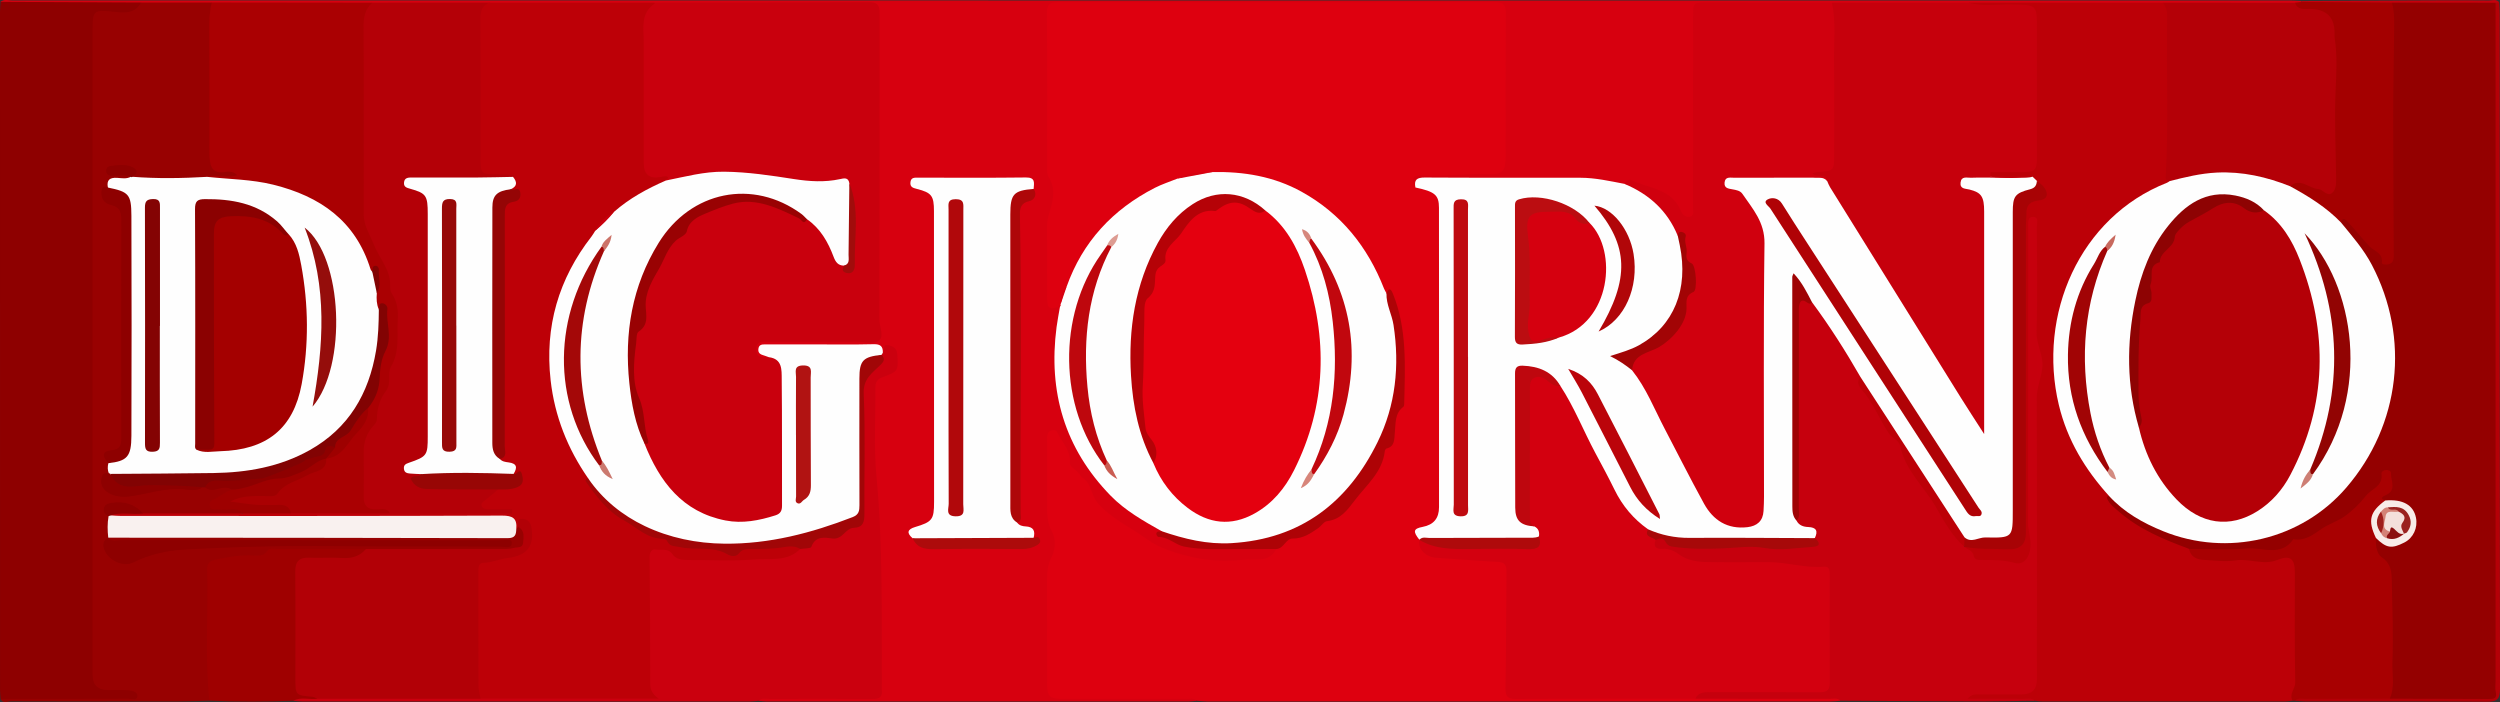
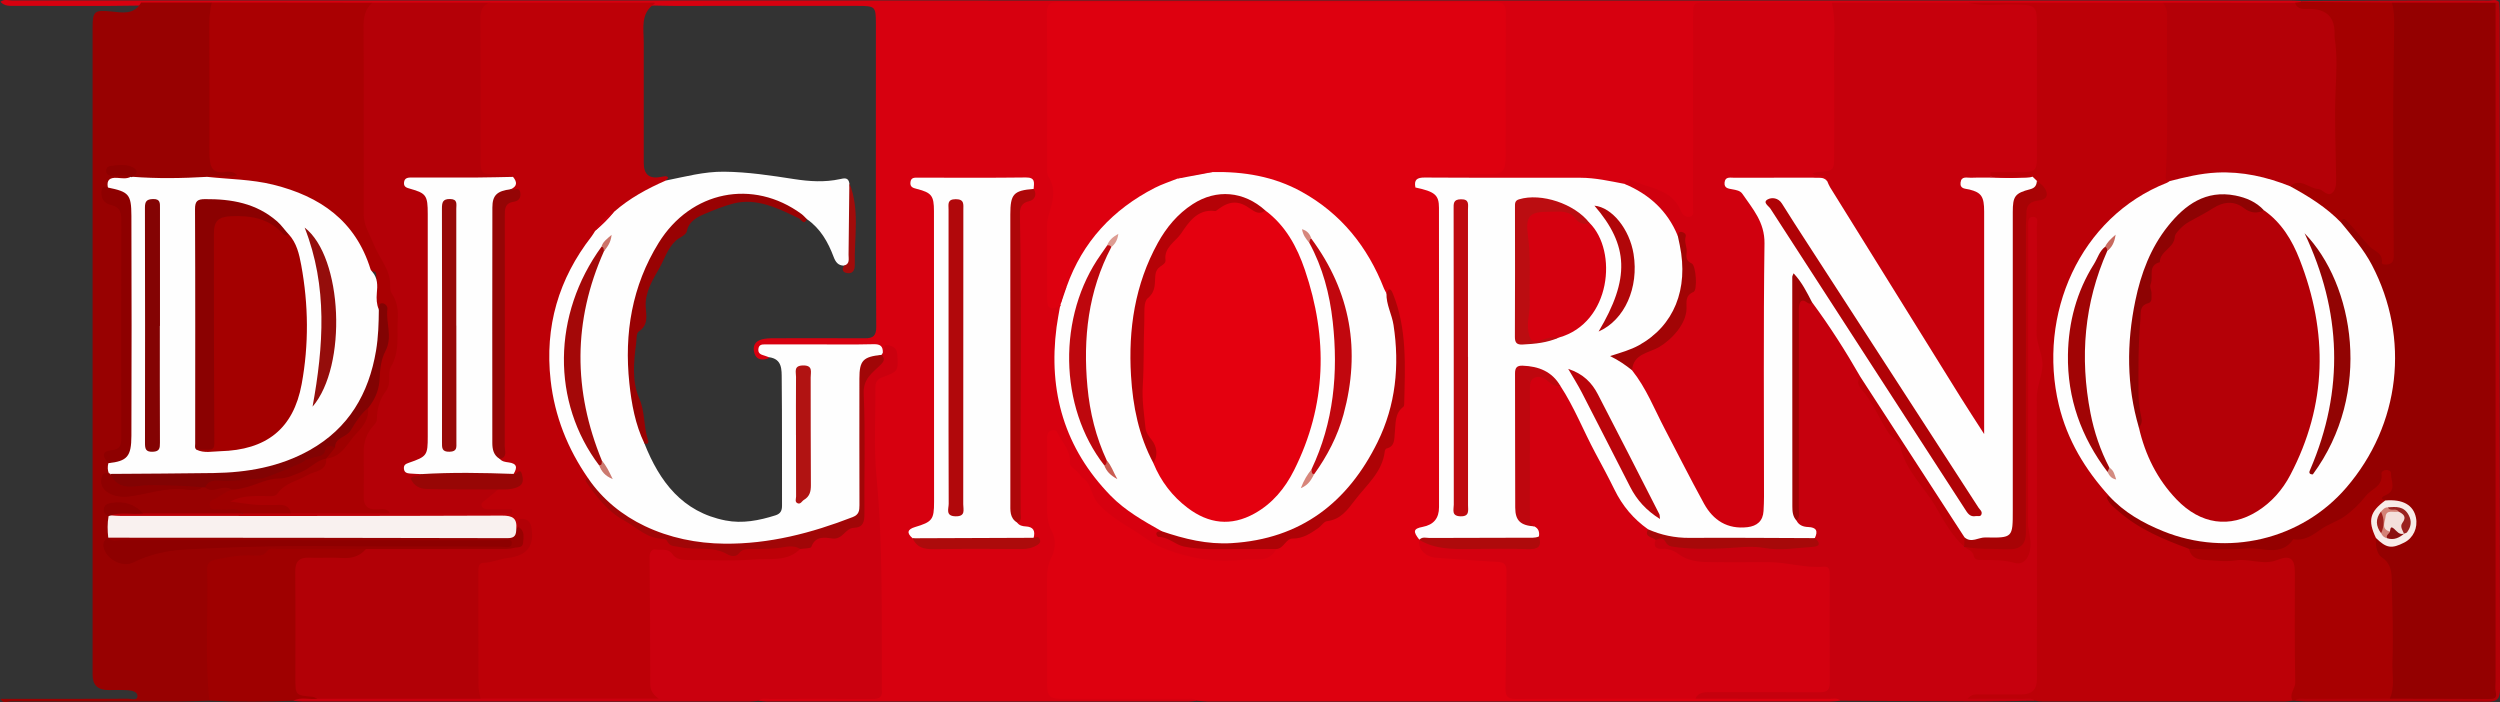
<svg xmlns="http://www.w3.org/2000/svg" id="a" viewBox="0 0 918 257.77">
  <rect x="0" y="0" width="918" height="257.77" fill="#333333" stroke="none" />
  <defs>
    <style>.b{fill:#be070e;}.c{fill:#de000f;}.d{fill:#d3000f;}.e{fill:#9a221f;}.f{fill:#a40808;}.g{fill:#a70909;}.h{fill:#920403;}.i{fill:#bd0007;}.j{fill:#c8695e;}.k{fill:#c6000d;}.l{fill:#820303;}.m{fill:#c1070e;}.n{fill:#a10c0b;}.o{fill:#a10405;}.p{fill:#b40007;}.q{fill:#b10609;}.r{fill:#a80001;}.s{fill:#b50207;}.t{fill:#d48276;}.u{fill:#980605;}.v{fill:#8c100f;}.w{fill:#970908;}.x{fill:#d5000f;}.y{fill:#ca5c52;}.z{fill:#c9000d;}.aa{fill:#840303;}.ab{fill:#b20006;}.ac{fill:#be070d;}.ad{fill:#a10607;}.ae{fill:#950505;}.af{fill:#cb796f;}.ag{fill:#8e0303;}.ah{fill:#f8ece8;}.ai{fill:#a20405;}.aj{fill:#940000;}.ak{fill:#ae0306;}.al{fill:#bc0007;}.am{fill:#bb0d11;}.an{fill:#8e0000;}.ao{fill:#f4e0db;}.ap{fill:#a40000;}.aq{fill:#d6877c;}.ar{fill:#cb000e;}.as{fill:#b11312;}.at{fill:#c6000c;}.au{fill:#950d0b;}.av{fill:#9f1e1b;}.aw{fill:#9f0000;}.ax{fill:#ae0709;}.ay{fill:#a80305;}.az{fill:#d38b81;}.ba{fill:#dd9c92;}.bb{fill:#b1080b;}.bc{fill:#b00206;}.bd{fill:#9e0000;}.be{fill:#980101;}.bf{fill:#8b0101;}.bg{fill:#af0a0b;}.bh{fill:#ad0b0b;}.bi{fill:#cd7e74;}.bj{fill:#aa0002;}.bk{fill:#bb040a;}.bl{fill:#d7857a;}.bm{fill:#d0000e;}.bn{fill:#cc7368;}.bo{fill:#990203;}.bp{fill:#d7000f;}.bq{fill:#bf0a10;}.br{fill:#9f0304;}.bs{fill:#e4000f;}.bt{fill:#fefefe;}.bu{fill:#f9f1ef;}</style>
  </defs>
  <path class="c" d="M675.88,257.32c-1.34,.09-2.67,.26-4.01,.26-76.11,.01-152.22,.01-228.33,0-1.34,0-2.67-.17-4.01-.25-1.43-.6-2.93-.29-4.4-.29-15.24-.03-30.48,0-45.72-.02-4.43,0-5.89-1.17-5.97-5.67-.23-13.75-.16-27.51-.04-41.26,.01-1.64,.52-3.18,1.14-4.69,1.63-3.94,1.71-7.86-.19-11.74-.85-1.75-1.01-3.62-1.02-5.52-.02-8.23-.02-16.45,0-24.68,0-1.35-.03-2.72,.49-3.99,1.06-2.58,3.75-3.13,5.38-.93,1.51,2.04,3.43,4.09,3.85,6.58,.65,3.82,2.77,6.51,5.15,9.33,3.53,4.16,5.19,9.68,9.84,13.11,2.92,2.16,5.47,4.79,9.12,5.81,2.82,.79,4.31,3.48,6.91,4.79,10.94,5.48,22.48,6.98,34.52,6.16,3.43-.23,6.75-.41,9.32-3.06,3.13-2.55,6.25-5.06,10.56-5.42,1.64-.14,2.91-1.48,4.06-2.54,3.21-2.95,7.94-3.15,10.96-6.51,3.68-4.1,6.9-8.52,10.32-12.8,2.96-3.71,2.85-8.86,6.53-12.04,.39-.33,.44-.97,.49-1.51,.38-4.27,1.3-8.24,3.14-12.29,1.72-3.78,.52-8.49,.66-12.78,.06-1.74-.36-3.54-.05-5.24,1.37-7.6-2.71-14.07-4.21-21.06-.18-.84-.93-.85-1.55-1.04-2.1-1.35-2.48-3.76-3.44-5.78-8.22-17.4-20.9-29.84-39.59-35.49-6.74-2.04-13.71-2.66-20.74-2.47-4.1-.14-8.11,.25-11.88,2.05-6.55,2.19-12.65,5.16-18.29,9.25-10.61,7.69-17.93,17.76-22.59,29.88-1.51,2.09-1.72,4.63-2.43,7.01-.23,.42-.53,.77-.91,1.06-3.83,.86-5.52,.11-5.5-3.42,.05-11.15-1.43-22.36,1.02-33.44,.85-3.85,1.37-7.68-.53-11.46-.85-1.71-.7-3.69-.71-5.58-.01-17.66-.03-35.33,0-52.99,.01-6.01,.24-6.18,6.03-6.18,52.99,0,105.99,0,158.98,0,5.43,0,5.81,.27,5.82,5.58,.06,16.99,.08,33.98,0,50.97-.03,6.26-2.1,8.29-8.4,8.04-7.25-.28-14.45,.83-21.69,.58-1.03-.04-2.95-.61-2.37,1.77,6.71,2.04,8.37,6.79,8.32,13.38-.22,33.57-.1,67.14-.1,100.72,0,1.48,0,2.97-.09,4.45-.25,3.95-1.79,6.99-5.71,8.5-1.49,.58-3.2,1.17-2.37,3.43,1.29,4.26,2.8,5.47,7.11,5.77,6.43,.44,12.81,1.44,19.29,1.47,5.22,.03,6.09,1.21,6.09,6.33,0,13.07,.15,26.15-.07,39.22-.08,4.39,.25,4.78,4.82,4.79,21.44,.03,42.87,0,64.31,0,15.98-.11,31.95,0,47.93-.04,1.72,0,3.9-.58,4.71,1.91Z" />
  <path class="bp" d="M519.7,68.84c-1.89-3.12-.65-4.68,2.63-4.45,7.93,.56,15.8-.8,23.73-.46,5.8,.25,6.82-.96,6.82-6.79,0-17.4-.06-34.8,.06-52.2,.02-3.1-.74-4.17-4.04-4.16-53.42,.1-106.85,.09-160.27,.02-3.04,0-4.24,.63-4.21,4,.16,18.88,.08,37.77,.08,56.65,0,1.21-.16,2.47,.54,3.55,3.02,4.61,1.44,9.27,.07,13.88-.35,1.18-.62,2.32-.62,3.54,0,9.04-.03,18.08,.02,27.11,.02,3.84,.81,4.29,4.72,3.02,1.56,1.54,.62,3.35,.34,4.96-1.56,8.95-1.81,17.91-.1,26.83,3.99,20.85,14.95,36.86,33.57,47.41,1.48,.84,3.34,1.26,3.83,3.27,2.62,2.81,6.08,3.99,9.67,4.6,9.08,1.54,18.25,.74,27.38,.68,1.73-.01,3.54-.53,4.75,1.29-2.63,5.17-7.72,3.51-11.83,3.93-6.25,.65-12.71,.49-18.78-.9-5.96-1.37-12.33-3.25-17.14-6.79-5.95-4.38-12.95-7.33-17.97-13.29-2.37-2.81-2.04-6.8-5.3-8.99-.83-.56-1.5-1.98-2.58-2.81-.93-.71-2.31-1.86-2.23-2.69,.4-4.2-2.28-6.99-4.06-10.23-.53-.97-.73-2.06-2.18-1.87-1.47,.19-2.05,1.14-2.1,2.5-.03,.81-.02,1.62-.02,2.43,0,7.28-.02,14.55,0,21.83,.01,3.58-.12,7.01,1.81,10.5,1.51,2.71,1.3,6.39-.18,9.38-1.32,2.65-1.68,5.29-1.66,8.17,.07,12.53,.02,25.07,.03,37.6,0,5.58,.72,6.27,6.29,6.27,14.83,0,29.65-.01,44.48,.02,1.43,0,2.99-.5,4.25,.68-1.07,.09-2.13,.25-3.2,.25-51.54,.01-103.09,.01-154.63,0-1.07,0-2.13-.17-3.2-.25,.99-2.6,3.32-1.81,5.14-1.82,11.31-.1,22.63-.03,33.94-.06,4.78-.01,5.03-.25,5.03-5.03,.02-17.64,.01-35.28,0-52.93,0-1.21,.14-2.47-.2-3.62-3.59-12.03-1.31-24.36-1.88-36.53-.2-4.29,.15-8.62-.08-12.91-.2-3.73,.81-6.32,4.71-7.27,1.7-.41,2.75-1.46,3.03-3.34,.64-4.22-.54-5.35-4.54-4.19-1.28-1.22-2.66-2.13-4.58-2.12-12.04,.03-24.09-.09-36.13,.07-.54,0-1.06,.16-1.54,.42-1.14,1.45,2.43,2.05,.65,3.63-2.66,.93-4.68,.22-5.18-2.65-.49-2.83,1.28-4.18,3.91-4.58,1.61-.24,3.23-.2,4.84-.2,10.65-.01,21.3-.04,31.95,.02,3.01,.02,4.23-.87,4.21-4.18-.23-36.39-.09-72.78-.12-109.18,0-.67,0-1.35,0-2.02-.03-6.55-.14-6.67-6.88-6.68-16.45-.02-32.89,.02-49.34-.02-8.36-.02-16.71,.16-25.07-.1-19.94,.23-39.87,.14-59.81,.07-14.59,0-29.17,.15-43.76,0-19.66,.04-39.32,.19-58.98-.05-8.69,.14-17.38,.2-26.07-.02-15.3,.28-30.6,.08-45.9,.1-1.97,0-4.09,.28-5.64-1.47C1.53-.45,3.08,.17,4.48,.17c278.72-.02,557.45,0,836.17,.03,1.48,0,2.96,.12,4.44,.18,0,.52-.23,.89-.7,1.11-.91,.42-1.9,.44-2.87,.57-15.83,.18-31.65,.1-47.47,.06-21.4,.21-42.8-.05-64.2-.11-2.29,0-4.58-.06-6.86,.08-16.61,.09-33.21,.2-49.82-.04-14.7,.09-29.4,0-44.1,.05-5.83,.02-6.11,.3-6.12,6.21-.02,21.17,0,42.35,0,63.52,0,1.62,.06,3.24-.12,4.85-.17,1.51-.45,3.1-2.16,3.54-1.62,.42-3.07-.45-3.79-1.76-3.45-6.32-9.82-8.01-15.83-10.36-1.69-.66-3.13-.39-4.63,.36-23.15-3.22-46.42-.9-69.63-1.55-2.49-.07-5.19-.44-7.07,1.93Z" />
  <path class="al" d="M722.97,.96c23.73,0,47.47,.01,71.2,.02,3.2,1.39,2.8,4.31,2.8,6.94-.02,19.23,.18,38.47-.09,57.69,.2,2.15-1.53,2.65-2.96,3.29-13.42,5.99-23.52,15.54-30.45,28.44-4.64,8.64-7.32,17.83-8.11,27.69-1.51,18.7,3.16,35.44,14.67,50.28,1.63,2.11,4.12,3.56,4.92,6.31-.49,4.17,3.37,5.3,5.58,7.22,3.74,3.24,8.35,5.33,12.93,7.32,3.91,1.7,7.75,3.57,11.41,5.8,1.81,1.91,4.14,2.37,6.63,2.44,6.46,.19,12.93-.19,19.36,.66,2.04,.27,3.98-.56,5.96-.92,4.26-.78,6.83,.86,6.92,5.05,.29,14.27,.28,28.55,.01,42.82-.04,1.95-1.06,3.59-1.89,5.27-.93,.09-1.86,.27-2.79,.27-29.72,.01-59.43,.01-89.15,0-.93,0-1.86-.16-2.79-.25-8.28-.8-16.61,.14-25.21-.51,.97-2.64,2.99-2.87,4.96-2.97,4.18-.22,8.36-.07,12.54-.09,7.24-.03,7.27-.05,7.27-7.12,.02-33.17,.01-66.33,0-99.5,0-3.78-.13-7.56,1.57-11.1,.54-1.13,.62-2.38,.07-3.54-1.89-3.93-1.63-8.13-1.64-12.31-.01-12.25,.05-24.5-.27-36.77-.52,1.51-.4,3.08-.4,4.63,0,33.3,0,66.6,0,99.9,0,2.83,.04,5.66,.49,8.47,.28,1.74,.35,3.49,.07,5.24-.76,4.79-3.47,6.86-8.2,6.06-2.67-.45-5.33-.94-8.03-.78-4.52,.27-7.38-1.89-9.12-5.87,1.05-1.46,2.59-1.3,4.04-1.09,3.49,.51,7,.4,10.5,.4,5.67,0,6.91-1.23,6.91-6.88,.02-26.43,0-52.86,.01-79.29,0-10.79-.04-21.58,.02-32.36,.03-4.17,.33-7.97,5.38-9.66,2.82-.94,.95-2.99-.15-4.48-.75-.54-1.49-1.11-2.36-1.46-3.75-.74-7.54-.06-11.29-.34-1.53-.12-3.96,.34-3.99-1.64-.03-2.09,2.41-2.14,4.15-2.26,2.42-.17,4.86,0,7.28-.11,4-.19,4.88-.88,4.91-4.77,.14-16.45,.12-32.9,.01-49.36-.03-3.95-.85-4.69-4.84-4.81-4.85-.15-9.71,.07-14.56-.11-1.59-.06-3.64,.48-4.3-1.89Z" />
-   <path class="an" d="M.24,.68c17.19,.08,34.38,.16,51.57,.24,.6,3.05-1.78,3.58-3.77,4.12-2.74,.74-5.58,.91-8.43,.56-2.91-.36-4.28,.94-4.26,3.87,.01,1.48-.04,2.97-.04,4.45,0,76.87,0,153.75,0,230.62,0,.4,0,.81,0,1.21,.03,6.27,.03,6.24,6.3,6.34,2.81,.04,5.72-.34,8.23,1.39,.89,.62,1.7,1.43,1.28,2.68-.33,.98-1.27,.84-2.05,.83-16.17-.11-32.35,.28-48.52-.2-.12,0-.24-.11-.36-.17-.06-1.07-.17-2.14-.18-3.22C0,170.37,0,87.33,0,4.29c0-1.2,.15-2.41,.23-3.61Z" />
  <path class="k" d="M721.26,200.77c1.21,1.1,3.17,1.29,3.54,3.47,.23,1.4,1.79,1.39,3.03,1.38,4.03-.01,8.02,0,12,1.09,3.09,.86,5.27-1.64,5.73-5.57,.37-3.15-.86-6.09-.86-9.2,.05-35.87,.03-71.75,.03-107.62,0-.4-.01-.81,0-1.21,.06-1.45-.24-3.47,1.78-3.46,2.33,.01,1.4,2.22,1.41,3.47,.07,12.95,.26,25.9-.07,38.84-.11,4.46,2.39,8.44,2.16,12.34-.23,3.87-2.13,7.71-2.12,11.98,.14,34.39,.08,68.78,.08,103.17q0,5.55-5.64,5.55c-5.13,0-10.25-.01-15.38,0-1.44,0-2.98-.25-4.42,1.6,7.05,0,13.7-.03,20.34,.02,1.43,.01,2.99-.5,4.26,.67-6.17,.09-12.33,.27-18.5,.26-17.58-.04-35.17-.16-52.75-.24-1.25-1.19-2.81-.67-4.23-.68-16.38-.05-32.75-.05-49.13-.06,.17-3.51,2.9-3.48,5.26-3.55,6.46-.22,12.92-.07,19.39-.08,6.19-.02,12.39,.07,18.58-.04,4.2-.07,4.82-.61,4.85-4.61,.09-11.58,0-23.15,.06-34.73,.02-3.13-1.37-3.97-4.33-4.34-12.86-1.58-25.76-1.68-38.69-1.59-4.23,.03-8.3-.77-11.96-3.09-1.74-1.11-3.73-1.48-5.71-1.91-2.08-.44-3.49-1.48-2.87-3.94,.97-1.62,2.51-2.42,4.06-1.32,6.05,4.29,12.9,3.06,19.52,2.92,6.44-.13,12.84-.84,19.3,.01,4.4,.58,8.83-.62,13.28-.19,1.32,.13,2.75-.43,2.49-2.35,.07-2.15-1.09-3.07-3.1-3.5-2.19-.47-3.59-1.81-3.31-4.31,.02-24.08,0-48.14,0-72.21,0-1.34-.08-2.7,.06-4.03,.37-3.42,1.4-4.12,5.08-3.61,1.92,.19,3.11,1.42,4.05,2.94,4.56,7.4,9.5,14.55,14.1,21.92,.64,1.03,1.26,2.06,1.16,3.34-1.24,4.15,2.29,6.67,4.09,9.16,2.59,3.59,3.53,8.11,6.81,11.19,4.23,3.97,5.77,9.5,8.32,14.43,1,1.94,2.52,3.5,3.87,5.13,4.28,5.18,7.19,11.23,10.93,16.74,1.16,1.7,3.49,2.73,3.48,5.21-.02,.2-.04,.39-.06,.59Z" />
  <path class="be" d="M.18,256.63c15.64,0,31.28,.01,46.93-.05,1.18,0,3.28,.83,3.37-.97,.08-1.56-1.98-2.05-3.44-2.15-2.42-.16-4.85-.07-7.28-.07q-5.75,0-5.76-5.55c0-79.28,0-158.56,0-237.84,0-6.03,.82-6.37,6.88-5.78,3.84,.38,8.39,1.37,10.93-3.3,8.64,0,17.29,0,25.93,0,.66,.78,.72,1.7,.68,2.67-.64,16.57-.12,33.15-.28,49.72-.02,1.75-.05,3.51,.31,5.24,.4,1.92,1.42,3.15,3.5,3.31,.81,.06,1.62,.11,2.41,.25,1.35,.25,3.06,.58,2.93,2.18-.13,1.66-1.97,1.46-3.25,1.58-2.29,.22-4.57-.17-6.85-.26-5.45,1.28-11,.61-16.52,.76-2.69,.08-5.39,0-8.09,.15-1.55,.09-3.31,.42-4.33-1.36,.47-1.81,.2-3.23-2.03-3.31-1.81-.07-3.7-.6-5.61,.77,1.23,1.37,2.75,.72,4.05,.93,1.33,.21,3.14-.34,3.22,1.95-.94,1.22-2.34,1.21-3.63,1.16-2.13-.08-3.5,.93-4.45,2.71-1.7,2.39-.36,3.88,1.67,4.8,3.33,1.5,4.3,4.07,4.29,7.49-.03,26.03,0,52.06-.02,78.09,0,3.03-.56,5.65-3.91,6.74-1.56,.51-2.04,1.63-1.51,3.18,.33,1.35,.46,2.7-.09,4.03-2.54,3.89-1.9,5.51,2.42,7.12,3.18,1.18,6.18,.28,9.13-.47,6.48-1.64,13.03-1.88,19.64-1.69,.94,.03,1.89-.06,2.82-.27,.43-.06,.85-.06,1.28-.02,1.84,.33,3.67,.15,5.5-.12,1.61-.24,3.19-.27,4.16,1.41-.99,2.94-4.59,2.87-6.26,5.54,2.34,1.34,4.96,.27,7.25,.93,1.42,.41,4.46,.26,2.03,3.26-11.43,.78-22.86,.35-34.28,.25-1.77-.29-3.19-1.3-4.58-2.35-1.69-1.27-3.6-1.67-5.66-1.63-3.92,.07-4.35,.66-3.17,4.49,.36,2.57,.87,5.16-.87,7.49,.12,6.08,4.35,9.39,9.82,7.35,9.48-3.54,19.23-4.45,29.3-4.78,34.9-1.14,69.8-.29,99.78-.64-40.75-.1-86.41,.06-132.07,.04-1.62,0-3.26,.14-4.83-.31-.92-.26-2.28-.34-1.75-1.98,2.16-1.57,4.67-1.06,7.05-1.06,44.72-.03,89.44-.01,134.15-.05,2.6,0,5.48,.7,7.49-1.87,.54-.59,1.16-1.06,1.96-1.23,2.95,.56,2.71,2.98,2.72,5.04,.01,2.08-1.22,3.49-3.28,4.06-1.96,.54-3.98,.63-5.99,.63-16.52,0-33.05,.07-49.57-.02-10.36,.04-20.71,.03-31.07,.04-.27,0-.57-.07-.8,.03-6.66,3.01-13.99,1.89-20.9,3.41-2.97,.66-4.34,2.08-4.3,5.22,.2,13.98-.32,27.97,.29,41.95,.06,1.34,.32,2.7-.74,3.82-3.88,.09-7.76,.26-11.64,.26-20.41,.03-40.81,.04-61.22-.04-1.25,0-2.95,1-3.85-.87Z" />
  <path class="ar" d="M324.19,129.54c1-.7-.6-3.5,2.28-2.73,1.9,.51,2.95,1.33,3.05,3.55,.28,6,.38,5.97-5.7,8.25-1.67,.62-2.42,1.84-2.4,3.75,.14,10.82-.61,21.71,.41,32.44,2.41,25.33,1.86,50.69,1.97,76.05,0,.81-.08,1.63,.01,2.42,.33,2.71-.92,3.43-3.5,3.41-12.52-.1-25.05-.06-37.57-.02-1.42,0-2.99-.51-4.24,.68-1.2,.09-2.4,.25-3.6,.25-54.53,.01-109.05,.02-163.58,0-1.2,0-2.4-.17-3.6-.26,.33-1.85,1.86-1.65,3.13-1.76,2.01-.17,4.03,.03,6.04-.21,19.68,.02,39.36-.19,59.04,.09,19.39-.05,38.78-.06,58.18,.03,3.09,.01,3.85-.57,3.72-4.02-.61-15.47-.17-30.97-.26-46.45-.02-3.69,3.81-6.05,7.38-3.74,8.06,5.22,16.76,2.58,25.16,3.09,3.56,.21,7.26-.37,10.86-.38,4.46-.02,8.52-.84,12.34-3.06,2.03-.68,4.14-1.19,5.55-3.05,.59-.78,1.55-1.26,2.48-1.17,4.14,.4,7.34-1.69,10.89-3.35,3.18-1.49,4.05-3.31,4.03-6.47-.09-13.46,.06-26.92-.09-40.37-.05-4.6,.13-8.77,4.41-11.74,1.33-.92,2.64-2.36,2.75-4.31,.1-.48,.39-.78,.86-.89Z" />
  <path class="r" d="M841.86,257.3c-1.47-2.47,1.02-4.33,.96-6.77-.3-13.43-.13-26.87-.15-40.3,0-5.11-1.67-6.52-6.42-4.62-5.23,2.1-10.29-.67-15.5,.18-3.64,.59-7.49-.01-11.24-.18-2.71-.12-5.03-.94-5.7-4.01,3.24-2.06,6.81-.98,10.22-.95,7.39,.07,14.77-.33,22.16-.2,.54,0,1.19,.05,1.57-.28,4.46-3.84,10.47-4.34,15.45-7.34,6.77-4.08,12.22-9.49,18.08-14.55,1.32-1.14,1.68-2.7,2.24-4.21,.51-1.37,1.44-2.32,3.03-2.15,1.57,.18,2.23,1.32,2.59,2.72,.99,3.76-.45,6.76-2.94,9.43-4.2,3.83-5.23,8.36-2.94,13.6,.57,2.93,1.42,5.65,3.76,7.8,1.89,1.73,2.19,4.29,2.27,6.7,.43,13.26,.25,26.52,.11,39.78-.02,2.03,.17,4.51-2.8,5.07-11.31,.17-22.62-.36-33.92,.28-.28,0-.56,0-.84,0Z" />
  <path class="aw" d="M116.53,256.58c-2.92,.45-5.98-.79-8.81,.73-10.28,.38-20.56,.43-30.83-.03-1.73-15.99-.37-32.03-.82-48.04-.06-2.23,.67-3.23,3.09-3.75,4.63-.99,9.21-1.8,13.96-1.51,1.87,.11,3.72,.22,5.07-1.69,.89-1.25,2.51-.7,3.81-.7,10.79-.03,21.58-.02,32.37-.01-.71,3.49-3.47,4.17-6.36,4.37-4.17,.28-8.36,.04-12.54,.12-5,.09-5.73,.74-5.75,5.58-.06,12.54,.04,25.09-.06,37.63-.03,3.36,.81,5.49,4.61,5.53,.98,0,2.23,.26,2.25,1.77Z" />
  <path class="p" d="M842.71,257.29c1.27-1.14,2.82-.65,4.24-.66,10.19-.06,20.38-.05,30.57-.07,1.91-1.25,4.07-1.27,6.24-1.27,8.9,0,17.79,.02,26.69,0,4.59-.01,4.6-.05,4.6-4.41-.04-80.6,0-161.21,0-241.81,0-2.54-.35-5.13,.64-7.6,.48-.78,1.08-1.19,1.98-.64,.08,1.34,.22,2.68,.22,4.02,.01,82.68-.02,165.36,.11,248.03,0,4.02-1.13,4.82-4.92,4.79-22.12-.19-44.24-.09-66.36-.11-1.34,0-2.67-.17-4.01-.27Z" />
  <path class="at" d="M917.67,.84c-.44,.05-.87,.11-1.31,.16-1.23,1.01-2.7,1.13-4.19,1.13-11.28,0-22.56,.16-33.84-.07-9.74,.23-19.47,.11-29.21,0-1.47-.02-2.97,0-4.01-1.34,0,0-.03-.33-.03-.33,16.11-.08,32.21-.17,48.32-.23,6.85-.03,13.7-.05,20.55,.03,1.23,.01,2.68-.66,3.71,.66Z" />
  <path class="bt" d="M683.17,138.45c-5.43-9.46-11.27-18.66-17.77-27.43-2.99-1.19-3.19-4.77-6.08-6.96,.22,29.34-.43,58.21,.35,87.08,.88,1.78,2.55,2.32,4.28,2.38,3.08,.11,3.68,1.49,2.45,4.08-1.56,1.43-3.52,1.19-5.38,1.19-13.89,.04-27.79-.03-41.68,.05-4.7,.03-8.9-1.84-13.3-2.93-8.08-4.66-12.45-12.36-16.56-20.28-5.2-10.02-10.12-20.18-15.22-30.24-.67-1.32-1.41-2.6-2.37-3.74-2.86-3.15-5.97-5.79-10.54-6.01-2.68-.12-4.02,.88-4.01,3.67,0,15.45-.15,30.9,.09,46.34,.07,4.37,1.54,5.75,6.24,7.11,1.8,1.01,2.57,2.38,1.55,4.38-1.03,1.26-2.49,1.57-3.97,1.57-13.09-.02-26.19,.52-39.28-.29-.25-.06-.5-.12-.74-.19-2.46-3.06-2.28-4.11,1.13-4.75,4.13-.79,6.05-3.19,6.05-7.27,0-36.64,.03-73.28-.02-109.91,0-4.76-1.56-5.94-8.65-7.46-.57-2.83,.55-3.67,3.42-3.65,19.08,.12,38.15,.04,57.23,.08,5.51,.01,10.87,1.25,16.25,2.27,7.33,1.02,11.85,6.08,16.21,11.33,1.89,2.28,2.92,5.07,4.02,7.79,6.51,19.3-.62,33.84-22.06,44.56,1.77,1.7,3.95,2.79,5.42,4.65,5.54,6.11,8.17,13.88,12.01,20.97,4.94,9.12,8.95,18.73,14.43,27.56,3.17,5.1,7.44,8.49,13.94,7.9,3.85-.35,5.48-1.95,5.81-5.87,.02-.27,.03-.54,.03-.81,.03-33.15,.21-66.29-.15-99.43-.07-6.73-4.13-12.07-10.12-15.54-1.61-.93-3.86-1.52-3.29-3.92,.49-2.04,2.56-2.19,4.33-2.21,10.11-.09,20.21-.15,30.32,.03,1.37,.03,2.68,.28,3.78,1.18,5.28,7.8,10.1,15.89,15.06,23.89,13.56,21.84,27.09,43.7,40.81,65.7,.5-1.84,.25-3.46,.25-5.05,.02-23.7-.04-47.41,.06-71.11,.02-4.27-.49-7.78-5.44-8.96-1.44-.34-2.87-1.38-2.66-3.12,.24-1.99,1.99-2.39,3.66-2.47,6.05-.29,12.03,1.17,18.09,.64,1.73-.15,3.51,.21,5.21-.38l1.61,1.56c1.26,2.13,.11,3.58-1.72,4.06-5.44,1.41-5.91,5.37-5.9,10.01,.06,36.51,.04,73.01,.03,109.52,0,8.53-.23,8.82-8.87,8.79-3.08-.01-6.15,.97-9.23,.13-3.55-2.08-5.21-5.76-7.22-9.04-5.55-9.05-11.5-17.83-17.06-26.87-4.19-6.81-8.47-13.66-13.24-20.14-.94-1.28-1.94-2.63-1.57-4.41Z" />
  <path class="d" d="M565.1,197c.25-1.62-.12-2.96-1.73-3.72-3.22-.63-2.79-3.26-2.81-5.45-.09-11.46-.04-22.92-.04-34.39,0-3.37-.1-6.74,.07-10.11,.11-2.19,.34-4.47,2.71-5.45,2.22-.92,4.28-.06,6.01,1.36,1.16,.95,2.45,1.66,3.67,2.49,5.08,7.76,8.45,16.43,12.81,24.57,2.41,4.49,4.83,8.97,7.07,13.54,2.89,5.89,6.94,10.74,12.3,14.51-.27,2.16,3.02,1.83,2.77,3.97-.91,2.39,.21,3.37,2.45,3.22,2.32-.15,4.33,.68,6.04,1.95,3.23,2.4,6.93,2.84,10.68,2.9,7.42,.13,14.84,.06,22.26,.03,6.86-.02,13.52,2.28,20.43,1.67,1.9-.17,2.09,1.22,2.09,2.7-.01,13.35-.05,26.71,.02,40.06,.02,3.16-1.85,3.36-4.24,3.35-13.22-.04-26.44,0-39.66-.04-2.24,0-4.37-.02-5.48,2.41-21.95,.01-43.9-.03-65.85,.1-3.07,.02-3.89-.95-3.85-3.93,.23-14.32,.23-28.65,.36-42.97,.02-2.27-.7-3.33-3.21-3.45-7.52-.36-15.02-1.04-22.54-1.5-3.96-.25-6.94-3.3-6.25-6.6,0,0,0,0,0,0,2.05-1,3.55,.71,5.32,1.1,4.36,.95,8.77,1.1,13.21,1.06,6.44-.06,12.88-.12,19.32,.03,2.86,.07,4.97-.64,6.06-3.43Z" />
  <path class="bt" d="M426.57,195.06c-6.67-3.77-13.36-7.51-18.78-13.08-16.86-17.34-22.93-38.14-19.82-61.87,.33-2.53,.84-5.04,1.27-7.56,.27-.17,.32-.4,.17-.68,.63-2.24,1.06-4.54,2.25-6.59,5.85-16.49,16.93-28.36,32.36-36.29,2.64-1.35,5.5-2.26,8.26-3.38,4.19-1.47,8.6-1.8,12.95-2.43,11.5-.23,22.54,1.59,32.74,7.24,14.54,8.06,24.24,20.22,30.24,35.54,.24,.6,.6,1.16,.9,1.74,2.68,4.78,3.75,10.07,4.22,15.38,2.17,24.85-4.93,46.39-24.09,62.97-9.86,8.53-21.39,13.74-34.79,14.33-8.44,.38-16.62-.25-24.55-3.27-1.23-.47-2.65-.68-3.33-2.06Z" />
  <path class="ak" d="M426.57,195.06c8.32,2.85,16.76,4.92,25.68,4.38,25.4-1.53,42.69-14.93,53.6-37.11,6.66-13.54,8.13-28.04,5.86-42.95-.6-3.96-2.74-7.56-2.59-11.67,1.03-2.5,1.78-1.33,2.4,.22,5.19,12.9,4.42,26.42,4.12,39.89-.01,.53,0,1.3-.31,1.54-3.28,2.48-2.77,6.11-3.15,9.54-.25,2.24,.15,5.04-3.1,5.81-.26,.06-.54,.61-.58,.96-.89,7.67-6.61,12.28-10.91,17.9-2.83,3.71-5.27,7.2-10.35,7.81-1.1,.13-1.98,1.68-3.06,2.44-2.88,2.02-5.69,3.97-9.57,3.94-2.44-.02-3.16,3.66-5.89,3.84-4.51,0-9.03,.02-13.54,.01-6.82-.02-13.7,.43-20.42-.92-3.26-.65-5.79-3.6-9.44-3.54-.25,0-.81-.88-.73-1.23,.24-1.02,1.26-.7,2-.85Z" />
  <path class="bp" d="M445.23,63.19c-4.32,.81-8.63,1.62-12.95,2.43,4.03-2.33,8.47-2.48,12.95-2.43Z" />
  <path class="bp" d="M391.66,105.28c-.75,2.2-1.5,4.39-2.25,6.59-.05-2.47,.14-4.86,2.25-6.59Z" />
-   <path class="z" d="M240.39,.97c26.27-.04,52.54-.02,78.8-.17,3.97-.02,3.82,2.28,3.82,5.01-.03,37.18,.01,74.35-.09,111.53,0,2.61,1.73,6-.01,7.58-1.9,1.73-5.41,.53-8.21,.55-10.78,.07-21.55,.01-32.33,.04-2.06,0-4.65-.61-4.67,2.81-.02,3.44,2.57,2.74,4.63,2.85,2.77-1.27,3.98,.59,4.9,2.61,1.02,2.23,1.3,4.65,1.31,7.1,.03,14.13,.05,28.25,0,42.38-.02,5.31-1.24,6.69-6.51,8.13-15.37,4.2-27.85-.5-37.73-12.55-3.73-4.55-7.24-9.38-8.4-15.4,1.03-4.98,.36-9.82-1.37-14.52-3.22-8.74-3.7-17.86-.98-26.47,1.3-4.11,2.38-7.99,2.76-12.24,.39-4.35,2.79-8.18,4.69-11.91,1.66-3.25,3.53-6.57,5.66-9.68,3-4.39,6.69-8.5,11.1-10.57,4.13-1.93,8.43-4.58,13.13-4.97,4.07-.33,8.23,.16,12.25,1.74,4.32,1.7,8.72,3.24,13.03,4.97,5.53,2.07,7.73,7.06,10.05,11.81,1.08,2.22,2.2,4.22,4.2,5.66,.51,.82,.98,1.83,1.97,.41,.75-1.08,.56-2.33,.57-3.51,.06-5.9,.08-11.8,0-17.71-.04-3.12-.72-6.09-2.59-8.67-.47-.29-.96-.59-1.51-.51-11.26,1.57-22.23-1.11-33.29-2.36-8.67-.98-17.16-.54-25.61,1.54-1.68,.42-3.36,1.07-5.13,.38-1.21-1-2.52-.43-3.84-.29-4.27,.47-5.67-.66-5.79-5.03-.19-7.38-.06-14.76-.06-22.14,0-9.66,.12-19.33-.06-28.98-.08-4.36,1.23-7.58,5.32-9.42Z" />
  <path class="i" d="M240.39,.97c-.01,.13,.03,.34-.05,.39-5.26,3.59-3.95,9.05-3.96,14.09-.03,14.81-.01,29.61,0,44.42q0,6.32,6.26,5.11c.78-.15,1.81-.44,2.36-.1,.95,.6-.44,.87-.52,1.4-1.67,2.27-4.4,2.82-6.67,4.11-4.04,2.3-7.88,4.9-11.57,7.73-2.96,2.09-5.68,4.38-7.21,7.8-8.43,10.52-13.91,22.34-15.69,35.76-2.28,17.17,1.38,33.13,10.11,48,1.08,1.84,2.65,3.42,3.03,5.64,.6,4.87,4.85,7.16,7.54,10.52,3.89,4.85,9.72,7.39,15.03,9.7,5.04,2.19,10.25,5.24,16.29,4.92,4.03-.22,8.08-.1,11.83,1.86,.84,.44,1.9,.46,2.76,0,6.42-3.38,13.53-1.25,20.21-2.53,1.39-.27,3.02,.05,3.71,1.77-4.79,4.89-11.21,3.41-16.93,3.88-8,.65-16.09,.13-24.14,.2-2.27,.02-4.54-.24-5.83-2.12-1.68-2.44-4.14-1.31-6.19-1.74-1.28-.27-2.23,.87-2.22,2.64,.15,15.5,.21,31,.23,46.5,0,1.98,.39,3.68,3.1,5.64h-65.4c-1.75-1.62-1.95-3.78-1.96-5.95-.07-13.07-.09-26.13,0-39.2,.03-4.65,.83-5.36,5.54-6.31,3.16-.64,6.36-1.18,9.47-2.04,3.98-1.11,5.89-5.95,3.91-9.52-.98-1.76-2.08-1.3-3.15-.05-.23,.26-.47,.51-.7,.77-1.82-3.37-4.88-3.56-8.26-3.56-44.52,.06-89.04,.05-133.56,.02-2.39,0-4.89,.46-7.08-1.04-.63-2.29,1.35-1.97,2.41-2.14,3.21-.51,6.42-.29,9.47,.99,12.15,0,24.29,0,36.44-.01,2.1-1.72,4.62-1.11,6.98-1.16,3.62-.09,7.26-.09,10.88,.07,11.93-.29,23.85-.02,35.77,.02,13.53,.08,27.06-.35,40.59,.4-1.48-.05-2.98,.1-4.43-.12-2.81-.44-3.51-2.4-1.59-4.56,1.34-1.5,2.96-2.73,4.74-3.71,1.71-.85,3.62-.62,5.43-.99,1.33-.28,2.59-.7,3.11-2.13,.71-1.94-.24-2.43-1.98-2.19-.36-1.76-.97-3.23-2.97-3.8-1.33-.38-2.46-1.18-1.82-2.93,.45-2.41,.42-4.84,.42-7.26,0-25.74,0-51.48-.01-77.22,0-4.07-.45-8.23,4.21-10.44,.93-.44,.67-1.34,.05-2.03-1.89-1.43,.93-3.86-1.16-5.24-2.17-.3-4.33-.09-6.48-.11-3.27-.04-4.96-1.68-5.36-4.83-.07-.53-.13-1.07-.13-1.61-.09-17.23-.11-34.45,.02-51.68,.04-4.55,.85-5.28,5.17-6.02,19.98,0,39.96,0,59.95,0Z" />
  <path class="at" d="M746.34,64.85c-7.51,.9-15.06,.13-22.58,.42-1.47,.06-3.54-.73-3.84,1.75-.29,2.45,1.79,2.2,3.28,2.58,4.35,1.1,5.38,2.58,5.38,8.06,.02,23.59,0,47.19,0,70.78,0,3.22,0,6.44,0,10.94-3.28-5.11-6-9.25-8.62-13.45-16-25.72-31.98-51.45-47.96-77.18-.42-.67-.68-1.43-1.01-2.15-.86-2-2.68-1.34-4.19-1.48-.68-.06-1.39,.02-1.59-.81-.24-.99,.44-1.45,1.21-1.81,.49-.23,1.01-.41,1.55-.44,3.27-.21,4.28-2.18,4.27-5.16-.05-17.22,.17-34.44-.12-51.66-.03-1.46-.52-2.96,.58-4.26,16.76,0,33.51,0,50.27,0,5.26,1.55,10.64,.54,15.96,.66,9.04,.19,9.04,.05,9.04,9.09,0,15.63,0,31.27,0,46.9,0,4.94-.64,5.55-5.63,5.57-3.81,.01-7.62,0-11.43,0,0,.56,0,1.11,.01,1.67h15.41Z" />
  <path class="bm" d="M672.7,.96c1.51,7.19,.67,14.47,.76,21.71,.14,11.31,.04,22.63,.04,33.94,0,6.14-.02,6.15-6.24,6.59-.49,.03-.96,.24-1.73,.44,1.66,1.83,5.03-.33,5.48,2.93-1.03-1.37-2.5-1.34-4.02-1.33-10.11,.02-20.22,0-30.33,.02-1.41,0-3.18-.46-3.4,1.78-.2,2.15,1.49,2.21,2.94,2.49,1.34,.25,2.81,.48,3.6,1.64,3.8,5.55,8.22,10.42,8.12,18.2-.42,30.99-.17,62-.18,93,0,1.75-.07,3.5-.17,5.25-.21,3.72-2.42,5.56-5.93,5.96-7.33,.84-12.57-2.52-15.95-8.68-4.98-9.08-9.64-18.33-14.44-27.5-3.79-7.24-6.78-14.94-11.95-21.41-.72-3.2,.87-5.13,3.59-6.32,1.48-.65,2.79-1.86,4.21-2.25,4.92-1.35,6.75-5.84,9.88-8.99,.19-.19,.47-.42,.46-.64-.23-5.69,3.26-10.45,3.98-15.9,.1-.79,.25-1.83-.23-2.36-3.07-3.46-2.8-7.88-3.66-11.97-.17-.79-.76-1.03-1.49-1.04-3.75-9.12-10.48-15.19-19.44-18.96,.43-1.21,1.5-1.87,2.52-1.38,6.47,3.09,14.87,3.12,18.15,11.39,.49,1.25,1.83,2.34,3.22,2.03,1.75-.39,1.18-2.18,1.19-3.43,.03-23.29,.02-46.59,.02-69.88,0-5.4,.01-5.42,5.36-5.41,15.22,.03,30.43,.07,45.65,.11Z" />
  <path class="bt" d="M216,175.69c-7.56-10.89-12.32-22.83-13.81-36.06-2.21-19.68,2.91-37.25,15.05-52.83,.49-.63,.87-1.34,1.3-2.01,2.24-2.43,4.6-4.73,6.97-7.03,5.64-4.95,12.14-8.49,18.97-11.46,7.09-1.42,14.07-3.33,21.43-3.25,8.67,.09,17.16,1.39,25.68,2.71,5.63,.87,11.24,1.24,16.87,.01,1.45-.32,3.04-.74,3.42,1.49,1.51,8.5,.92,17.09,.94,25.64,0,1.99,.46,4.57-2.87,4.64-2.2,0-3.13-1.33-3.85-3.24-2.05-5.44-4.85-10.4-9.79-13.82-3.35-1.02-5.82-3.62-9.09-4.9-8.84-3.44-17.64-4.45-26.76-1.09-7.05,2.6-12.06,7.68-16.23,13.48-8.18,11.37-11.64,24.46-12.39,38.28-.58,10.7,.57,21.22,4.05,31.43,.55,1.6,1.17,3.32,.73,5.12,5.56,14.05,13.95,25.23,29.81,28.32,6.18,1.21,12.32,.02,18.3-1.88,1.9-.6,2.44-1.73,2.43-3.59-.05-15.5,.06-30.99-.11-46.49-.04-3.31,.28-7.38-4.73-8-.74-.26-1.47-.56-2.23-.78-1.21-.36-1.79-1.06-1.59-2.37,.22-1.44,1.24-1.55,2.38-1.55,5.78,0,11.56,0,17.35,0,7.53,0,15.06,.12,22.59-.07,2.51-.06,3.43,.82,3.36,3.14-.15,.25-.3,.51-.46,.77-7.21,2.09-7.33,7.78-7.27,13.81,.14,13.61-.03,27.22,.1,40.82,.03,3.33-1.19,5.27-4.23,6.47-11.97,4.74-24.27,7.8-37.14,9.11-7.79,.79-15.32,.1-22.84-1.22-13.8-2.42-25.42-8.92-34.45-19.79-.94-1.13-2.1-2.14-1.9-3.83Z" />
  <path class="p" d="M180.44,.97c-3.52,.67-4.04,3.07-4.02,6.22,.1,16.8,.05,33.6,.05,50.41,0,6.36,.03,6.36,6.2,6.4,1.97,.01,3.94,.17,5.91,.27,.02,0,.07,.24,.04,.34-.04,.12-.15,.22-.23,.32-1.45,1.68-3.45,1.3-5.29,1.28-9.16-.08-18.32-.35-27.48-.2-1.69,.03-3.52-.35-4.94,.92-.07,.35-.06,.73,.16,.8,6.5,2.32,7.54,7.31,7.49,13.53-.21,26.13-.14,52.27-.05,78.41,.02,5.31-1,9.67-6.84,11.3-.36,.1-.66,.43-.7,.98,.68,1.12,2.12,.82,3.12,1.4,.39,.3,1.19,.66,.76,1.16-3.15,3.6,.23,3.58,2.22,3.68,6.79,.35,13.6,.5,20.4,.34,1.98-.05,4.03-.32,5.7,1.19-1.65,1.37-3.28,2.76-4.95,4.09-.64,.51-1.44,.92-1.15,1.88,.32,1.08,1.29,1.29,2.27,1.29,2.99,.02,5.98,0,8.97,0-.01,.51-.03,1.02-.04,1.53h-44.84c-1.74-1.05-3.68-.72-5.54-.69-3.16,.05-4.94-1.57-5.09-4.54-.33-6.73-.41-13.48,.07-20.21,.06-.8,.21-1.68,.67-2.32,3.73-5.26,5.02-11.6,6.96-17.48,3.75-11.39,6.93-22.92,2.79-35.4-2.42-7.28-5.33-14.16-8.78-20.91-1.31-2.56-1.9-5.29-1.9-8.19,.01-23.33,.02-46.66,0-69.99,0-3.47,.61-6.48,4.35-7.81,14.57,0,29.14-.01,43.71-.02Z" />
  <path class="bj" d="M136.73,.99c-2.78,2.4-3.26,5.44-3.24,9.01,.14,22.89,.08,45.79,.06,68.69,0,4.16,2.25,7.4,3.68,11.04,1.98,5.02,6.17,9.26,6.05,15.1-.02,1.08,0,2.12,.66,3.09,1.9,2.79,2.31,6.07,2.12,9.23-.37,5.86,.85,11.87-2.51,17.51-1.42,2.38,.33,6.04-1.78,8.82-2.3,3.03-3.34,6.6-3.38,10.43,0,1.02-.64,1.72-1.28,2.43-2.56,2.81-3.64,6.13-3.57,9.93,.09,5.39,.09,10.77,0,16.16-.05,3.25,1.38,4.66,4.62,4.62,1.77-.02,3.88-.76,5.04,1.47-12.13,0-24.25-.01-36.38-.02-1.97-1.68-4.33-2.08-6.81-1.98-4.46,.17-8.88-.2-13.28-.9-1.17-.19-2.69-.22-2.77-1.78-.08-1.57,1.47-1.7,2.59-2.04,1.29-.39,2.63-.7,3.97-.67,5.12,.1,9.98,.01,14.23-3.86,2.39-2.18,5.92-3.05,8.97-4.45,1.92-.88,3.95-1.79,5.11-3.77,.2-.36,.46-.69,.74-.98,6.15-2.53,9.12-8.32,13.17-12.98,1.35-1.55,1.22-3.77,1.75-5.69,3.71-4.34,3.41-9.96,4.74-15.05,1.54-5.9,3.06-11.83,2.14-18.05-.25-1.66-.2-3.35-2.67-2.78-1.84-1.4-1.32-3.33-1.17-5.17,.79-2.42,.67-4.92,.61-7.43-.03-1.48-.96-1.25-1.89-1.16-1.32-.73-1.59-2.11-2.06-3.35-5.77-15.19-17.56-23.28-32.63-27.21-6.88-1.8-13.94-2.8-21.13-2.58-1.58,.05-3.6,.56-4.41-1.69,3.49-1.1,7.17,.67,11.08-.61-1.75-1.75-3.62-1.27-5.18-1.09-3.2,.36-4.48-1.35-4.83-4.03-.28-2.12-.2-4.28-.2-6.43-.01-14.37,.03-28.74-.04-43.11-.01-2.96,.21-5.87,.86-8.75,19.67,.02,39.33,.04,59,.07Z" />
  <path class="p" d="M796.71,66.5c-.81-.17-1.52-.33-1.46-1.48,1.09-19.74,.17-39.49,.52-59.23,.03-1.87-.46-3.41-1.6-4.81,16.19,0,32.37,.01,48.55,.02,2.56,1.72,5.48,.98,8.26,1.16,6.53,.43,7.55,2.02,7.73,8.54,.37,13.57-.66,27.12-.1,40.69,.22,5.22,.54,10.48,.03,15.7-.51,5.24-2.11,6-6.89,4.02-3.44-1.42-6.85-3.25-10.83-2.38-4.46-.34-8.55-2.23-12.87-3.19-9.02-2.01-17.88-1.28-26.72,.93-1.52,.38-3.07,1.19-4.62,.03Z" />
  <path class="bt" d="M373.51,191.9c.75,1.09,1.99,1.34,3.11,1.4,2.89,.15,3.58,1.65,2.93,4.18-1.47,1.55-3.43,1.34-5.27,1.34-10.97,.05-21.94,0-32.91,.04-2.2,0-4.22-.59-6.26-1.22-2.25-1.91-1.95-3.25,.87-4.1,6.34-1.89,7.01-2.76,7.01-9.21,0-35.6-.02-71.2-.04-106.8,0-5.62-.85-6.78-6.26-8.15-1.46-.37-2.6-.69-2.37-2.52,.22-1.74,1.51-1.62,2.73-1.62,13.22,0,26.43,.1,39.65-.07,3.64-.05,2.98,2.07,2.85,4.19-.25,.31-.44,.76-.84,.85-6.25,1.28-6.75,5.86-6.74,11.08,.08,33.29,.08,66.59-.02,99.88-.01,3.71,1.16,7.13,1.54,10.72Z" />
  <path class="ap" d="M840.92,68.4c3.79-3.3,6.96,.86,10.48,1.04,1.49,.08,3.15,2.85,4.9,1.47,1.78-1.41,1.53-4.17,1.51-6.31-.12-10.46-.63-20.89-.17-31.4,.28-6.31,.66-12.83-.34-19.22-.08-.53-.05-1.08-.04-1.61q.15-9.02-9.16-9.1c-2.07-.02-4.44,.49-5.37-2.28,.8-.09,1.59-.19,2.39-.28,11.06,.08,22.12,.16,33.18,.24,1.9,1.75,1.92,4.09,1.9,6.38-.25,28.58,.04,57.17-.34,85.75-.03,2.14-.28,4.15-2.77,4.76-2.38,.58-2.92-1.51-4.26-2.77-4.42-4.18-7.3-9.9-12.89-12.87-.13,0-.31,.05-.4-.02-6.04-4.8-12.45-9.12-18.6-13.78Z" />
  <path class="ax" d="M373.51,191.9c-2.82-1.71-2.51-4.54-2.51-7.2-.02-35.3-.01-70.6-.01-105.89,0-7.57,1.17-8.85,8.58-9.44,1.47,2.22,.1,4.13-1.6,4.49-3.85,.81-3.48,3.75-3.44,6.12,.67,36.17,.05,72.35,.24,108.52,0,1.23,.59,2.81-1.26,3.41Z" />
  <path class="bh" d="M335.11,197.65c14.81-.06,29.62-.11,44.43-.17,.9-.23,1.87-.72,2.32,.64,.3,.93-.14,1.5-.91,1.98-1.77,1.09-3.65,1.52-5.75,1.51-10.24-.07-20.48-.12-30.71,.03-3.83,.06-7.48,.26-9.37-3.98Z" />
  <path class="aj" d="M859.68,81.79c.25-1.73,1.13-1.69,2.13-.64,2.88,3.02,5.42,6.33,8.32,9.36,1.64,1.72,4.95,2.38,4.5,5.94-.1,.78,1.56,.82,2.47,.6,1.4-.35,1.88-1.55,1.88-2.78-.04-16.92-.2-33.84-.2-50.76,0-10.58,.23-21.17,.33-31.75,.03-3.62,.23-7.26-.81-10.81,12.69,.02,25.38,.04,38.07,.05,0,83.01,0,166.02,0,249.03,0,1.35-.24,2.75,.06,4.03,.58,2.43-.61,2.62-2.53,2.61-12.13-.07-24.26-.07-36.39-.1,1.98-4.34,.84-8.98,1-13.44,.35-9.94-.02-19.92-.24-29.87-.07-3.27-.26-6.35-3.72-8.64-1.8-1.19-2.32-4.42-2.09-7.09,3.28,1.58,6.48,3.01,10.11,.67,2.98-1.92,4.06-4.56,3.44-7.86-.61-3.21-2.65-5.11-6.01-5.48-1.43-.15-2.98,.12-4.13-1.1-2.5-.83-.39-1.69,.15-1.93,4.2-1.84,1.83-5.27,1.97-8.03,.04-.76-.91-1.28-1.82-1.23-.91,.06-1.8,.7-1.69,1.43,.68,4.54-3.72,5.5-5.72,8.07-2.26,2.9-5.01,5.58-8.02,7.66-2.56,1.78-5.73,2.69-8.35,4.53-3.08,2.17-6.13,4.46-10.27,3.73-4.55,6.64-11.33,2.91-17.07,3.41-7.02,.62-14.14,.15-21.22,.15-9.18-3.44-18.21-7.08-25.77-13.69-1.69-1.47-3.42-2.65-4.32-4.75-.32-.75,.2-.88,.74-1,3.35,.78,5.11,3.8,7.76,5.59,7.63,5.15,15.96,8.45,24.95,9.85,15.23,2.37,29.48-.35,42.26-9.31,14.82-10.39,24.14-24.52,27.37-42.28,3.72-20.47,.36-39.62-12.06-56.81-1.74-2.41-5.01-3.83-5.05-7.4Z" />
  <path class="bt" d="M859.68,81.79c4.06,4.96,8.28,9.77,11.29,15.52,14.09,26.94,10.47,58.63-9.4,81.74-16.54,19.22-43.68,25.58-67.25,16.01-7.51-3.05-14.33-6.92-19.85-12.91-8.79-9.71-15.38-20.55-18.47-33.48-7.9-33.06,7.61-68.93,39.71-81.56,.36-.14,.68-.41,1.01-.62,5.68-1.44,11.35-2.83,17.27-3.12,9.41-.45,18.29,1.57,26.94,5.02,6.79,3.71,13.35,7.75,18.76,13.39Z" />
  <path class="ay" d="M721.35,197.29c2.51,2.25,5.12,0,7.68,.06,10.09,.21,10.07,.06,10.06-9.97-.01-36.49,0-72.99,0-109.48,0-5.81,.76-6.96,6.37-8.41,1.85-.48,2.37-1.48,2.48-3.08,.9,.79,2,1.45,2.67,2.4,1.82,2.57,1.13,4.48-1.97,4.81-3.08,.32-4.57,1.61-4.54,4.71,.02,1.47-.18,2.95-.18,4.42-.01,37.59,0,75.18-.01,112.77,0,4.42-2.11,6.34-6.6,6.16-5.36-.21-10.75,.13-16.06-.91,0,0,0,0,0,0-.53-1.17-.77-2.34,.08-3.48Z" />
  <path class="br" d="M659.66,191.14c-1.38-1.48-1.51-3.32-1.51-5.2-.01-28.11-.03-56.23-.03-84.34,0-.23,.17-.47,.48-1.24,3.07,3.26,4.89,6.99,6.79,10.66-.73,.86-1.37,.39-2.06-.1-1.75-1.24-2.46-.17-2.71,1.39-.17,1.05-.07,2.15-.07,3.22,0,23.68,0,47.36-.03,71.05,0,1.54,.6,3.27-.86,4.56Z" />
  <path class="g" d="M607.94,198.33c-.96-1.3-4.38-.88-2.77-3.97,4.84,2.13,9.84,3.18,15.19,3.15,15.34-.1,30.69,.04,46.04,.09,1.96,1.59,2.18,3.02-.75,3.21-5.91,.37-11.86,1.47-17.75,.41-5.02-.91-9.98-.07-14.92,.13-6.43,.25-12.8,.34-19.16-.67-.99-.16-1.76-.81-2.2-1.63-.98-1.84-2.26-1.51-3.68-.71Z" />
  <path class="al" d="M721.35,197.29c-.03,1.16-.06,2.32-.08,3.48-4.58-4.1-7.53-9.59-10.48-14.69-4.28-7.4-11.16-13.34-12.97-22.13-.5-2.44-2.94-2.9-4.16-4.7-3.55-5.23-5.74-11.29-9.97-16.1-1.07-1.22-2.17-2.94-.52-4.7,12.73,19.61,25.45,39.23,38.18,58.84Z" />
  <path class="bt" d="M76.05,64.94c8.09,.88,16.27,.9,24.26,2.87,17.26,4.27,30.26,13.29,35.75,31.06,.11,.35,.44,.64,.66,.95,2.02,2.31,1.93,5.06,1.65,7.86-.17,2.03-.1,4.03,.72,5.93,2.4,5,.87,10.14,.14,15.08-3.46,23.2-18.86,39.18-41.88,44.01-8.06,1.69-16.21,2.56-24.43,2.47-10.62-.12-21.25,.53-31.86-.37-.44-.18-.79-.48-1.05-.88-.55-1.26-.54-2.54-.22-3.85,7.17-2.75,7.59-8.76,7.57-15.18-.08-23.41-.03-46.83-.03-70.24,0-1.88-.07-3.76-.24-5.64-.38-4.1-1.31-7.75-6.13-8.75-.66-.14-1.08-.77-1.35-1.41-.54-2.81,.74-3.7,3.42-3.54,1.64,.1,3.38,.48,4.98-.38,.16-.34,.33-.37,.52-.02,9.18,.72,18.35,.57,27.53,.03Z" />
  <path class="ab" d="M190.28,193.51c.18-1.18-.73-3.12,1.47-3.01,1.59,.08,2.98,.94,3.34,2.93,1.28,7-1.45,10.6-8.61,11.45-3.04,.36-5.88,1.74-9.05,1.79-1.67,.02-1.77,1.74-1.77,3.14,0,14.01-.02,28.03,.04,42.04,0,1.58,.5,3.16,.77,4.74-19.98,0-39.96,0-59.94,0-.6-.25-1.18-.68-1.79-.73-6.27-.56-6.28-.54-6.28-6.97,0-12.95,.08-25.89-.05-38.84-.04-3.81,1.37-5.45,5.23-5.27,3.9,.18,7.83-.16,11.73,.1,3.59,.24,6.63-.46,9-3.29,16.52,0,33.03,0,49.55-.02,1.59,0,3.17,.08,4.78-.38,1.35-.38,3.22,.15,3.38-1.89,.16-2.09,.74-4.48-1.81-5.8Z" />
  <path class="bu" d="M40.57,189.24c1.34,.08,2.68,.22,4.01,.22,46.57,0,93.14,.06,139.71-.13,4.06-.02,5.64,1.03,5.29,4.95-.07,2.05-.4,3.34-3.18,3.33-48.9-.14-97.8-.14-146.7-.17,0,0,.05,.03,.05,.03-.28-2.65-.36-5.29,.12-7.93,.14-.32,.38-.42,.71-.3Z" />
  <path class="l" d="M40.49,174.02c12.64-.1,25.28-.13,37.92-.32,12.38-.18,24.33-2.25,35.31-8.41,14.32-8.04,21.7-20.7,24.36-36.51,.84-5.02,.99-10.09,1.03-15.16,.35-.78-.26-2.19,1.07-2.26,1.2-.07,2.2,1.1,2.08,2.05-.65,5.15,2.04,10.3-.77,15.6-1.43,2.69-1.97,6.36-2.06,9.51-.13,4.44-1.58,7.98-4.24,11.27-2.32,4.78-4.85,9.39-9.61,12.27-1.14,.69-1.43,2.29-2.81,2.75-3.13,1.57-5.93,3.65-9.13,5.19-4.72,2.28-9.66,4.04-14.47,5.96-4.66,1.86-10.06,1.6-15.19,1.58-3-.01-5.9,.22-8.68,1.4-.27,0-.54,0-.81,0-9.32,.27-18.65,.03-27.97,.63-3.6,.23-5.51-2.06-6.02-5.54Z" />
  <path class="an" d="M39.69,197.44c1.4,1.64,3.29,.87,4.93,.87,46.36,.05,92.73,.03,139.09,.08,1.48,0,4.16-.81,4.22,.81,.1,2.48-2.64,1.53-4.16,1.52-20.34-.15-40.68,.06-61.03-.17-18.41-.21-36.87,.23-55.25,1.27-6.17,.35-12.61,1.76-18.46,4.68-3.87,1.93-9.42-.76-10.82-4.91-.53-1.59-.35-3.25,1.52-4.12,0,0-.05-.03-.05-.03Z" />
  <path class="an" d="M39.61,68.86c7.67,1.58,8.61,2.45,8.64,10.4,.1,26.92,.09,53.84,0,80.76-.02,7.68-1.57,9.29-8.47,10.06-2.46-2.7-2.19-4.43,1.13-4.75,3.17-.3,3.64-1.82,3.63-4.48-.05-26.75-.07-53.5,.02-80.25,0-2.86-.79-4.63-3.66-5.28-2.87-.65-3.95-2.6-3.61-5.38,.17-1.42,1.04-1.76,2.3-1.08Z" />
  <path class="bd" d="M119.8,168.4c.25,4.77-4.3,4.52-6.81,6.02-3.72,2.22-8.34,2.85-11.11,6.83-.85,1.23-2.7,.92-4.18,.92-4.38,0-8.8-.35-13.13,1.99,3.14,.41,6.28,.97,9.44,1.2,2.8,.2,5.63,.08,8.45,.03,2.27-.04,3.96,.63,4.37,3.13-5.94,0-11.88,.01-17.83,.02-2.31-2.92-5.52-.95-8.27-1.52-1.31-.27-3.24,.78-3.68-1.37-.4-1.92,1.26-2.1,2.57-2.87,1.77-1.03,3.51-2.14,5.37-3.05,5.54-2.85,11.73-3.46,17.65-4.88,4.68-1.12,8.75-3.18,12.8-5.52,1.38-.8,2.62-1.95,4.36-.93Z" />
  <path class="an" d="M119.8,168.4c-3.59,.59-5.88,3.58-9.14,4.9-2.73,1.11-5.26,2.4-8.3,2.41-4.21,.02-7.9,2.18-11.87,3.19-1.82,.46-3.59,.99-5.49,.82-1.6-1.01-3.15-.63-4.88-.21-1.55,.38-3.38,.82-4.83-.6,.95-1.97,2.56-2.56,4.65-2.44,5.51,.32,10.98-.37,16.47-.8,1.04-.08,14.85-5.67,15.46-6.46,.7-.91,1.71-.65,2.53-1.01,1.88-.83,4.61-.08,5.17-3.4,.21-1.23,2.16-1.33,3.49-.45,.43,2.56-2.07,2.77-3.24,4.05h0Z" />
-   <path class="an" d="M40.49,174.02c3.25,6.93,9.44,4.09,14.55,4.12,6.5,.04,12.97,.19,19.44,.78-2.31,1.62-4.96,.9-7.37,.72-6.79-.5-13.11,1.83-19.66,2.68-5.62,.73-10.98-1.99-10.26-6.32,.32-1.96,1-2.59,2.84-2.09,0,0,.27-.12,.27-.12l.2,.21Z" />
+   <path class="an" d="M40.49,174.02c3.25,6.93,9.44,4.09,14.55,4.12,6.5,.04,12.97,.19,19.44,.78-2.31,1.62-4.96,.9-7.37,.72-6.79-.5-13.11,1.83-19.66,2.68-5.62,.73-10.98-1.99-10.26-6.32,.32-1.96,1-2.59,2.84-2.09,0,0,.27-.12,.27-.12Z" />
  <path class="an" d="M40.57,189.24c-.24,.1-.47,.2-.71,.3-1.38-.63-2.13-1.66-1.62-3.17,.44-1.3,1.7-1.56,2.89-1.74,4.49-.69,8.35,.48,11.43,3.92-3.98,.51-8.06-.64-12,.7Z" />
  <path class="an" d="M48.52,64.91l-.25,.18s-.26-.16-.26-.16c-2.27-1.01-4.64-.24-6.96-.38-1.14-.07-1.82-.41-2.03-1.42-.22-1.04,.32-1.98,1.34-2.13,2.62-.39,5.38-.79,7.86,.19,1.75,.69,3.16,2.24,.31,3.73Z" />
  <path class="ad" d="M216,175.69c5.3,7.76,12.58,13.58,20.79,17.49,9.06,4.31,19.01,6.36,29.25,6.46,16.42,.16,31.92-3.89,47.08-9.77,2.31-.9,2.47-2.37,2.47-4.38-.05-15.48-.03-30.97-.02-46.45,0-6.65,1.32-8.06,8.18-8.73,1.27,1.51,.99,2.29-.56,3.81-2.85,2.8-6.28,4.93-6.04,10.4,.65,14.66,.16,29.38,.26,44.07,.02,2.92-.37,5.09-3.86,5.22-3.18,.12-4.09,4.44-7.93,3.92-2.72-.36-6.22-1.06-7.69,3.08-.23,.66-2.66,.54-4.07,.77-1.86-1.14-3.96-1.04-5.91-.69-3.86,.68-7.73,.71-11.61,.71-1.86,0-3.65-.21-5.07,1.65-1,1.31-2.82,1.07-4.12,.31-5.55-3.24-11.86-1.32-17.69-2.7-1.7-.4-3.5-.07-4.43-2.06-.2-.43-.8-1-1.19-.98-6.05,.24-10.01-4.18-14.74-6.75-5.95-3.23-10.01-8.62-13.86-14.07-.53-.75-.1-1.23,.77-1.31Z" />
  <path class="ah" d="M875.86,183.78c6.41-.56,10.34,1.63,11.28,6.29,.75,3.74-.97,7.46-4.24,9.13-4.72,2.42-6.63,2.11-10.46-1.66-3.06-6.42-2.27-9.6,3.42-13.76Z" />
  <path class="x" d="M583.64,81.82c10.48,10.31,7.98,36.74-11.19,42.12-2.51,.88-5.2,1.02-7.75,1.8-2.42,.74-3.89-.34-4.25-2.84-.31-2.13-.66-4.27-.47-6.41,.91-9.92,.98-19.82-.12-29.73-.1-.93-.06-1.88,0-2.82,.49-6.45,1.5-6.84,7.84-7.53,6.4-.7,11.01,2.47,15.92,5.42Z" />
  <path class="bq" d="M539.06,131.03c0,18.15,0,36.3,0,54.45,0,1.93,.65,4.19-2.74,4.11-3.48-.08-2.49-2.45-2.49-4.3-.02-36.13,0-72.27-.06-108.4,0-2.06-.24-3.67,2.69-3.72,3.19-.05,2.58,1.98,2.58,3.8,0,18.02,0,36.04,0,54.05h.02Z" />
  <path class="bc" d="M725.54,189.51c-2.25,.44-3.09-1.16-4.06-2.66-11.41-17.64-22.85-35.26-34.27-52.89-12.38-19.1-24.76-38.2-37.1-57.33-.67-1.03-2.98-2.31-1.03-3.4,1.47-.82,3.9-.67,5.27,1.55,3.05,4.92,6.22,9.77,9.36,14.63,20.93,32.33,41.86,64.65,62.79,96.98,.49,.76,1.47,1.37,1.1,2.45-.36,1.05-1.36,.53-2.06,.67Z" />
  <path class="am" d="M583.64,81.82c-1.92,1.03-4.07-.19-4.75-1.14-2.66-3.7-6.3-2.9-9.82-2.92-7.46-.03-9.01,1.34-7.98,9.07,1.1,8.18,.44,16.34,.64,24.5,.08,3.43-1.13,6.84-.5,10.31,.45,2.46,.76,4.74,4.54,3.35,2-.74,4.34-1.44,6.68-1.05-4.26,1.92-8.79,2.35-13.38,2.57-2.06,.1-2.81-.62-2.8-2.79,.08-15.9,.05-31.79,.03-47.69,0-1.25-.11-2.36,1.49-2.84,8.1-2.47,20.41,1.61,25.84,8.64Z" />
  <path class="b" d="M572.98,141.74c-1.89,.2-3.3-.63-4.68-1.87-1.33-1.19-3.1-1.97-4.85-1.14-1.69,.79-1.66,2.6-1.66,4.24,0,15.5,.02,30.99-.02,46.49,0,1.57,.14,2.94,1.61,3.83-5-.34-6.97-2.08-6.99-6.89-.09-16.44,0-32.88-.07-49.31,0-2.1,.72-2.89,2.81-2.81,5.87,.22,10.78,2.12,13.86,7.46Z" />
  <path class="bk" d="M575.84,135.45c5.63,1.85,8.73,5.18,10.88,9.31,7.62,14.65,15.09,29.37,22.6,44.07,.16,.3,.1,.72,.22,1.74-5.02-3.12-8.46-6.94-10.9-11.7-5.95-11.6-11.85-23.23-17.83-34.81-1.39-2.68-3.01-5.24-4.97-8.62Z" />
  <path class="ai" d="M616.04,86.5c.17-.88,.53-1.57,1.6-1.31,.86,.21,1.59,.82,1.33,1.7-.62,2.05,.64,3.92,.35,5.95-.23,1.59-.12,3.01,1.88,3.9,1.59,.71,2.18,9.84,.67,10.46-3.17,1.31-2.54,3.74-2.57,6.06-.08,5.63-5.28,11.33-10.1,14.2-3.57,2.12-9.51,2.4-9.89,8.51-2.36-1.88-4.83-3.62-8.08-5.22,4.03-1.31,7.49-2.25,10.64-4,12.8-7.13,18.26-20.54,14.94-36.72-.24-1.18-.5-2.36-.75-3.53Z" />
  <path class="q" d="M587,121.75c11.58-19.43,11.09-31.61-1.52-46.23,6.45,.63,12.89,8.59,14.37,17.76,1.98,12.26-3.2,24.2-12.85,28.47Z" />
  <path class="bg" d="M565.1,197c1.25,3.93-.55,4.76-4.17,4.64-7.12-.23-14.25-.12-21.38-.05-6.35,.07-12.67,.08-18.37-3.35,1.05-1.27,2.47-.7,3.74-.7,11.8-.06,23.61-.06,35.41-.09,1.6,0,3.23,.19,4.77-.45Z" />
  <path class="bs" d="M464.63,77.3c7.44,5.53,11.65,13.36,14.52,21.8,8.52,25,8.02,49.69-3.99,73.6-3.29,6.56-7.88,12.18-14.5,15.86-8.65,4.81-16.84,3.76-24.51-2.03-5.68-4.28-9.89-9.81-12.61-16.42-.2-3.34-.44-6.58-2.7-9.44-1.32-1.66-1.37-3.99-1.58-6.17-1-10.35-.17-20.69-.18-31.04,0-3.63-.05-7.26,.6-10.87,.36-2.02,.55-3.99,2.14-5.51,.49-.47,1-1.11,.93-1.75-.56-4.84,2.46-8.5,4.55-12.21,3.32-5.89,7.02-11.99,13.01-15.41,3.06-1.75,6.75-3.09,10.29-4.06,2.95-.81,6.16-.53,8.82,1.66,1.48,1.22,3.28,1.81,5.19,1.99Z" />
  <path class="s" d="M464.63,77.3c-1.99,1.63-3.8,.57-5.4-.58-4.34-3.13-7.55-3.13-12.02,.19-.32,.24-.71,.64-1.02,.6-6.59-.96-9.97,4.51-12.56,8.32-1.93,2.83-6.27,5.02-5.66,9.61,.16,1.19-1.02,1.83-1.9,2.42-1.1,.74-1.65,1.79-1.8,3.02-.36,3.03,.37,5.98-2.82,8.63-1.65,1.36-1.14,5.56-1.26,8.49-.33,7.9-.07,15.8-.57,23.72-.32,5.03,.48,10.32,1.01,15.47,.17,1.7,1.19,2.97,2.31,4.4,1.84,2.35,2.38,5.52,.61,8.5-5.39-10.03-7.56-20.92-8.24-32.13-1.03-17.08,1.44-33.52,9.83-48.73,3.17-5.74,7.27-10.67,12.81-14.26,8.75-5.68,18.82-4.78,26.68,2.32Z" />
  <path class="m" d="M481.57,172.37c8.19-17.28,9.89-35.52,7.81-54.26-1.12-10.14-3.68-19.93-8.62-28.97-.35-.8-.6-1.56,.74-1.54,14.51,19.59,18.22,41.18,11.84,64.59-2.18,8-5.97,15.25-10.8,21.97-1.45,.02-1.39-.79-.97-1.79Z" />
  <path class="ac" d="M405.49,170.87c-16.73-21.45-17.26-54.92-1.22-77.47,.78-1.1,1.54-2.21,2.3-3.31,1-.92,1.46-.6,1.5,.66-8.48,16.14-10.42,33.4-8.76,51.26,.87,9.42,3.1,18.51,7.11,27.12,.46,.99,.52,1.78-.93,1.74Z" />
  <path class="y" d="M405.49,170.87c.91-.26,.78-1.08,.93-1.74,1.65,1.73,2.29,4.01,3.87,6.81-2.69-1.48-4.05-2.98-4.8-5.07Z" />
  <path class="bl" d="M481.57,172.37c.17,.68-.11,1.61,.97,1.79-1.02,1.89-1.94,3.87-4.89,5.11,1.14-2.97,2.39-5,3.92-6.89Z" />
  <path class="ba" d="M408.07,90.75c-.28-.73-.9-.68-1.5-.66,.65-1.87,2.01-3.05,4.08-4.23-.27,2.24-1.12,3.71-2.58,4.88Z" />
  <path class="aq" d="M481.51,87.6c-.76,.27-.51,1.02-.74,1.54-1.19-1.36-2.29-2.76-2.68-4.98,2,.57,2.9,1.8,3.43,3.43Z" />
  <path class="bo" d="M236.62,162.81c-3.36-6.98-4.72-14.5-5.52-22.09-1.93-18.3,.95-35.71,10.76-51.55,11.83-19.11,34.6-23.65,52.42-10.61,.75,.55,1.35,1.28,2.03,1.93-1.24,2.38-1.96,.14-2.91-.31-7.67-3.67-15.56-7.67-24.18-5.43-3.53,.92-7.21,2.43-10.61,3.85-1.98,.83-5.7,2.5-6.39,6.28-.28,1.52-2.77,2.29-4.07,3.5-3.06,2.85-4.18,6.79-5.93,9.9-2.36,4.18-5.43,8.84-5.12,14.41,.18,3.16,1.11,6.66-2.58,9.06-.92,.6-.74,2.98-.95,4.56-.91,6.68-1.51,13.9,1.08,19.77,2.27,5.15,1.61,10.33,3.23,15.26,.28,.87,.42,2.07-1.26,1.47Z" />
  <path class="n" d="M309.95,97.54c2.22-.66,1.62-2.5,1.64-4.02,.12-8.75,.2-17.5,.29-26.26,3.93,9.68,1.76,19.8,2.01,29.73,.03,1.24-.16,3.56-2.58,3.31-1.69-.17-2.41-1.11-1.35-2.76Z" />
  <path class="bt" d="M154.6,174.1c-1.34-.07-2.68-.1-4.02-.22-1.11-.09-2.14-.32-2.26-1.77-.12-1.37,.63-1.76,1.8-2.17,6.7-2.31,6.95-2.75,6.95-9.7,0-27.22,0-54.43,0-81.65,0-6.76-.54-7.62-6.42-9.27-1.27-.36-2.41-.63-2.3-2.22,.13-1.9,1.58-1.92,2.96-1.92,8.08-.01,16.17,.03,24.25,0,4.27-.02,8.54-.15,12.82-.23,1.54,1.86,1.64,3.45-.85,4.56-5.25,2.85-5.88,7.53-5.83,12.97,.19,22.31,.07,44.63,.09,66.95,0,6.42-.57,12.9,1.75,19.1,.84,.98,2.09,1.12,3.19,1.26,3.17,.4,3.3,1.93,1.85,4.24-1.1,1.24-2.62,1.29-4.09,1.31-8.59,.09-17.18,.09-25.77,0-1.47-.01-2.98-.04-4.12-1.24Z" />
  <path class="ae" d="M183.53,168.52c-2.3-1.31-2.74-3.52-2.75-5.87-.02-28.82-.04-57.64,.02-86.46,0-4.52,1.75-6.09,6.73-6.69,1,.88,3.09-1.45,3.51,1.2,.31,1.97-.55,3.12-2.45,3.4-3.38,.5-3.23,2.91-3.23,5.44,.03,28.12,.04,56.25-.02,84.37,0,1.64,1.09,3.98-1.8,4.62Z" />
  <path class="u" d="M154.6,174.1c11.32-.69,22.65-.5,33.97-.08,1.04,.68,2.35-2.54,3.07,.08,.47,1.7,.82,3.76-1.59,4.77-2.31,.97-4.7,.88-7.11,.86-8.77-.04-17.55,.04-26.32-.18-2.4-.06-4.71-1.13-5.78-3.74,.74-1.74,2.95-.21,3.76-1.71Z" />
  <path class="z" d="M225.5,77.76c-2.06,2.61-4.44,4.89-6.97,7.03,1.56-3.1,3.94-5.38,6.97-7.03Z" />
  <path class="f" d="M221.76,92.28c-11.38,25.53-11.32,51.17-.74,76.9,.54,1.06,.46,1.78-.96,1.78-17.62-23.25-17.29-55.47,.82-80.38,1.37,0,1.56,.62,.88,1.69Z" />
  <path class="as" d="M292.28,159.74c0-7.12-.04-14.23,.02-21.35,.02-1.8-.97-4.14,2.56-4.2,3.77-.07,2.81,2.46,2.82,4.39,.05,13.18-.03,26.35,.08,39.53,.02,2.37-.44,4.19-2.55,5.44-.76,.45-1.21,1.69-2.3,1.26-1.17-.47-.58-1.65-.59-2.51-.04-7.52-.02-15.04-.03-22.56Z" />
  <path class="af" d="M220.06,170.96c1.13-.16,.83-1.08,.96-1.78,1.62,1.78,2.6,3.92,3.98,6.75-2.89-1.2-4.15-2.84-4.94-4.97Z" />
  <path class="bn" d="M221.76,92.28c-.15-.64,.12-1.49-.88-1.69,.45-1.79,1.84-2.72,3.7-4.36-.29,2.94-1.61,4.47-2.82,6.05Z" />
  <path class="bd" d="M119.8,168.4c1.08-1.35,2.16-2.7,3.24-4.05-.13-3.79,4.15-3.64,5.75-6.33,1.68-2.82,3.62-6.01,6.39-8.24,.31,3.76-1.58,6.61-4.03,9.09-3.48,3.52-5.4,8.95-11.35,9.53Z" />
-   <path class="l" d="M138.37,107.68c-.55-2.62-1.1-5.24-1.65-7.86,.28-.78-.32-2.09,1.04-2.22,.95-.09,1.43,.83,1.37,1.61-.21,2.82,1.05,5.79-.75,8.47Z" />
  <path class="bb" d="M348.31,131.57c0-18.21,0-36.42,0-54.63,0-1.85-.58-3.77,2.58-3.8,3.28-.02,2.85,1.89,2.85,3.98-.03,36.02-.02,72.03-.04,108.05,0,1.98,.97,4.47-2.77,4.42-3.89-.05-2.56-2.8-2.57-4.6-.08-17.81-.05-35.61-.05-53.42Z" />
  <path class="p" d="M831.35,77.24c6.43,4.5,10.32,10.98,13.06,18,10.49,26.83,10.15,53.34-3.41,79.17-2.85,5.44-6.87,10.03-12.1,13.31-10.15,6.36-20.83,4.85-29.6-4.26-7.16-7.43-11.59-16.4-13.89-26.44,.28-5.26-1.09-10.37-1.2-15.63-.18-8.64,.27-17.24,.75-25.84,.06-1.08-.02-2.47,.83-3.04,3.38-2.3,2.98-5.71,2.97-9.04,0-3.31,.79-6.13,3.18-8.78,2.45-2.73,4.31-6.03,6.3-9.18,3.81-6.05,10.6-8.46,16.64-11.53,2.59-1.32,5.9-1.13,8.54,.68,2.43,1.67,5.07,2.36,7.92,2.57Z" />
  <path class="ag" d="M831.35,77.24c-2.64,1.29-5.11,.95-7.38-.83-3.48-2.72-7.48-2.43-11.29,.02-2.86,1.84-5.96,3.38-8.94,5.05-2.46,1.38-5.08,4.36-5.12,5.25-.17,4.44-5.56,5.42-5.53,9.55-4.57,1.2-2.26,5.28-3.35,7.93-.53,1.29,.34,2.36,.29,3.55-.05,1.32,.39,3.14-1.16,3.56-3.37,.91-2.68,3.43-2.89,5.79-.83,9.29-.79,18.59-.7,27.9,.03,2.79,.42,5.62,1.04,8.35,.35,1.55-.03,2.59-.91,3.67-4.56-15.43-4.55-31.01-1.31-46.64,2.06-9.96,5.6-19.4,12.03-27.43,6.27-7.83,13.87-13.28,24.66-11.17,3.97,.78,7.71,2.34,10.55,5.45Z" />
  <path class="h" d="M848.32,172.42c12.56-29.25,11.49-58.16-2.09-86.78,18.2,18.71,25.14,58.56,3.04,88.56-1.4-.01-1.5-.73-.96-1.78Z" />
  <path class="o" d="M773.78,92.16c-8.48,19.17-10.13,39.07-6.16,59.51,1.36,7,3.64,13.73,6.95,20.08,.86,1.02,.56,1.5-.71,1.53-9.63-12.73-14.78-27.01-14.51-43.03,.2-11.91,3.17-23.15,9.57-33.31,1.33-2.12,1.96-4.71,4.08-6.32,1.33-.03,1.56,.5,.78,1.53Z" />
-   <path class="bi" d="M848.32,172.42c.13,.69-.22,1.65,.96,1.78-.55,2.01-2.01,3.28-4.51,5.19,.76-3.28,2.02-5.18,3.55-6.97Z" />
  <path class="j" d="M773.78,92.16c.02-.65-.12-1.22-.78-1.53,.7-1.61,1.91-2.75,3.86-4.46-.44,3.04-1.43,4.69-3.09,5.99Z" />
  <path class="az" d="M773.85,173.28c.24-.51,.47-1.02,.71-1.53,1.65,.9,1.9,2.54,2.51,4.32-1.93-.34-2.56-1.59-3.22-2.79Z" />
  <path class="ap" d="M106,86.02c2.94,3.2,3.86,7.27,4.61,11.33,2.68,14.55,2.83,29.22,.16,43.7-3.04,16.43-12.95,24.21-29.98,24.64-2.84,.07-5.81,.8-8.59-.54,.45-.54,1.05-.92,1.72-.97,3.07-.21,3.47-2.11,3.45-4.74-.13-15.22-.05-30.44-.06-45.66,0-8.76-.06-17.51,.02-26.27,.07-6.96,2.27-9.19,9.2-9.35,6.56-.16,12.54,1.29,17.11,6.47,.61,.69,1.32,1.37,2.37,1.38Z" />
  <path class="bf" d="M106,86.02c-1.29,1.14-2.05-.15-2.68-.78-5.14-5.18-11.59-6.14-18.42-5.85-4.77,.2-6.36,1.81-6.36,6.42,0,25.61,.01,51.21,.16,76.82,.01,1.86-.4,2.47-2.07,2.5-1.48,.02-2.97,.02-4.45,.03-.8-.6-.51-1.43-.51-2.22,.01-28.72,.07-57.44-.06-86.15-.01-2.95,.89-3.65,3.65-3.67,9.73-.07,18.83,1.48,26.5,8.17,1.65,1.44,2.78,3.21,4.24,4.75Z" />
  <path class="aa" d="M58.69,119.69c0,14.28-.03,28.55,.04,42.83,0,2.02-.08,3.28-2.67,3.37-2.61,.09-2.82-1.15-2.82-3.19,.04-28.82,.05-57.65-.02-86.47,0-2.24,.59-3.06,2.92-3.14,2.8-.1,2.6,1.57,2.6,3.37,0,14.41,0,28.82,0,43.23-.02,0-.04,0-.06,0Z" />
  <path class="au" d="M114.77,149.33c4.03-22.09,5.61-44.14-2.91-65.77,14.02,10.79,15.74,50.79,2.91,65.77Z" />
  <path class="e" d="M876.82,186.31c2.99-.27,5.88-.49,7.64,2.81,1.25,2.34,.87,4.36-.59,6.33-.2,.28-.7,.33-1.06,.49-.4,.08-.71-.04-.96-.36-.75-1.29-1.01-2.65-.58-4.1,.38-1.3-.05-2.28-1.18-2.97-.93-.97-3.18,0-3.26-2.21Z" />
  <path class="t" d="M876.82,186.31c.83,1.71,3.01,0,3.91,1.53-4.29,2.34-4.4,2.57-3.04,7.08,.12,1.11-1.42,1.54-1.13,2.73-1.07-.2-1.77-.85-2.2-1.83-.28-2.65-.36-5.3-.07-7.96,.7-.75,1.34-1.61,2.53-1.55Z" />
  <path class="v" d="M876.56,197.64c-.58-1.2,.81-1.58,1.02-2.46-.85-2.59,.65-2.23,2.16-1.65,1.24,.48,1.8,1.88,3.03,2.42,0,0,.05,0,.05,0-1.82,1.52-3.79,2.5-6.25,1.69Z" />
  <path class="av" d="M874.28,187.86c1.32,2.64,1.26,5.3,.07,7.96-1.99-2.64-2.13-5.29-.07-7.96Z" />
  <path class="w" d="M167.57,119.54c0,14.28-.01,28.56,.02,42.85,0,1.82,.32,3.41-2.48,3.49-2.97,.09-2.81-1.5-2.81-3.57,.04-28.57,.05-57.13-.02-85.7,0-2.27,.26-3.56,2.95-3.53,2.89,.03,2.33,1.88,2.32,3.6-.01,14.28,0,28.56,0,42.85h.03Z" />
  <path class="ao" d="M882.76,195.96c-1.78,.53-2.57-.83-3.66-1.79-1.45-1.29-1.31,.23-1.52,1.02-3.42-.89-1.76-3.67-1.61-5.4,.26-2.91,3.08-1.43,4.76-1.94,1.82,.92,3.11,1.91,1.43,4.16-1,1.34,.06,2.68,.6,3.96Z" />
</svg>